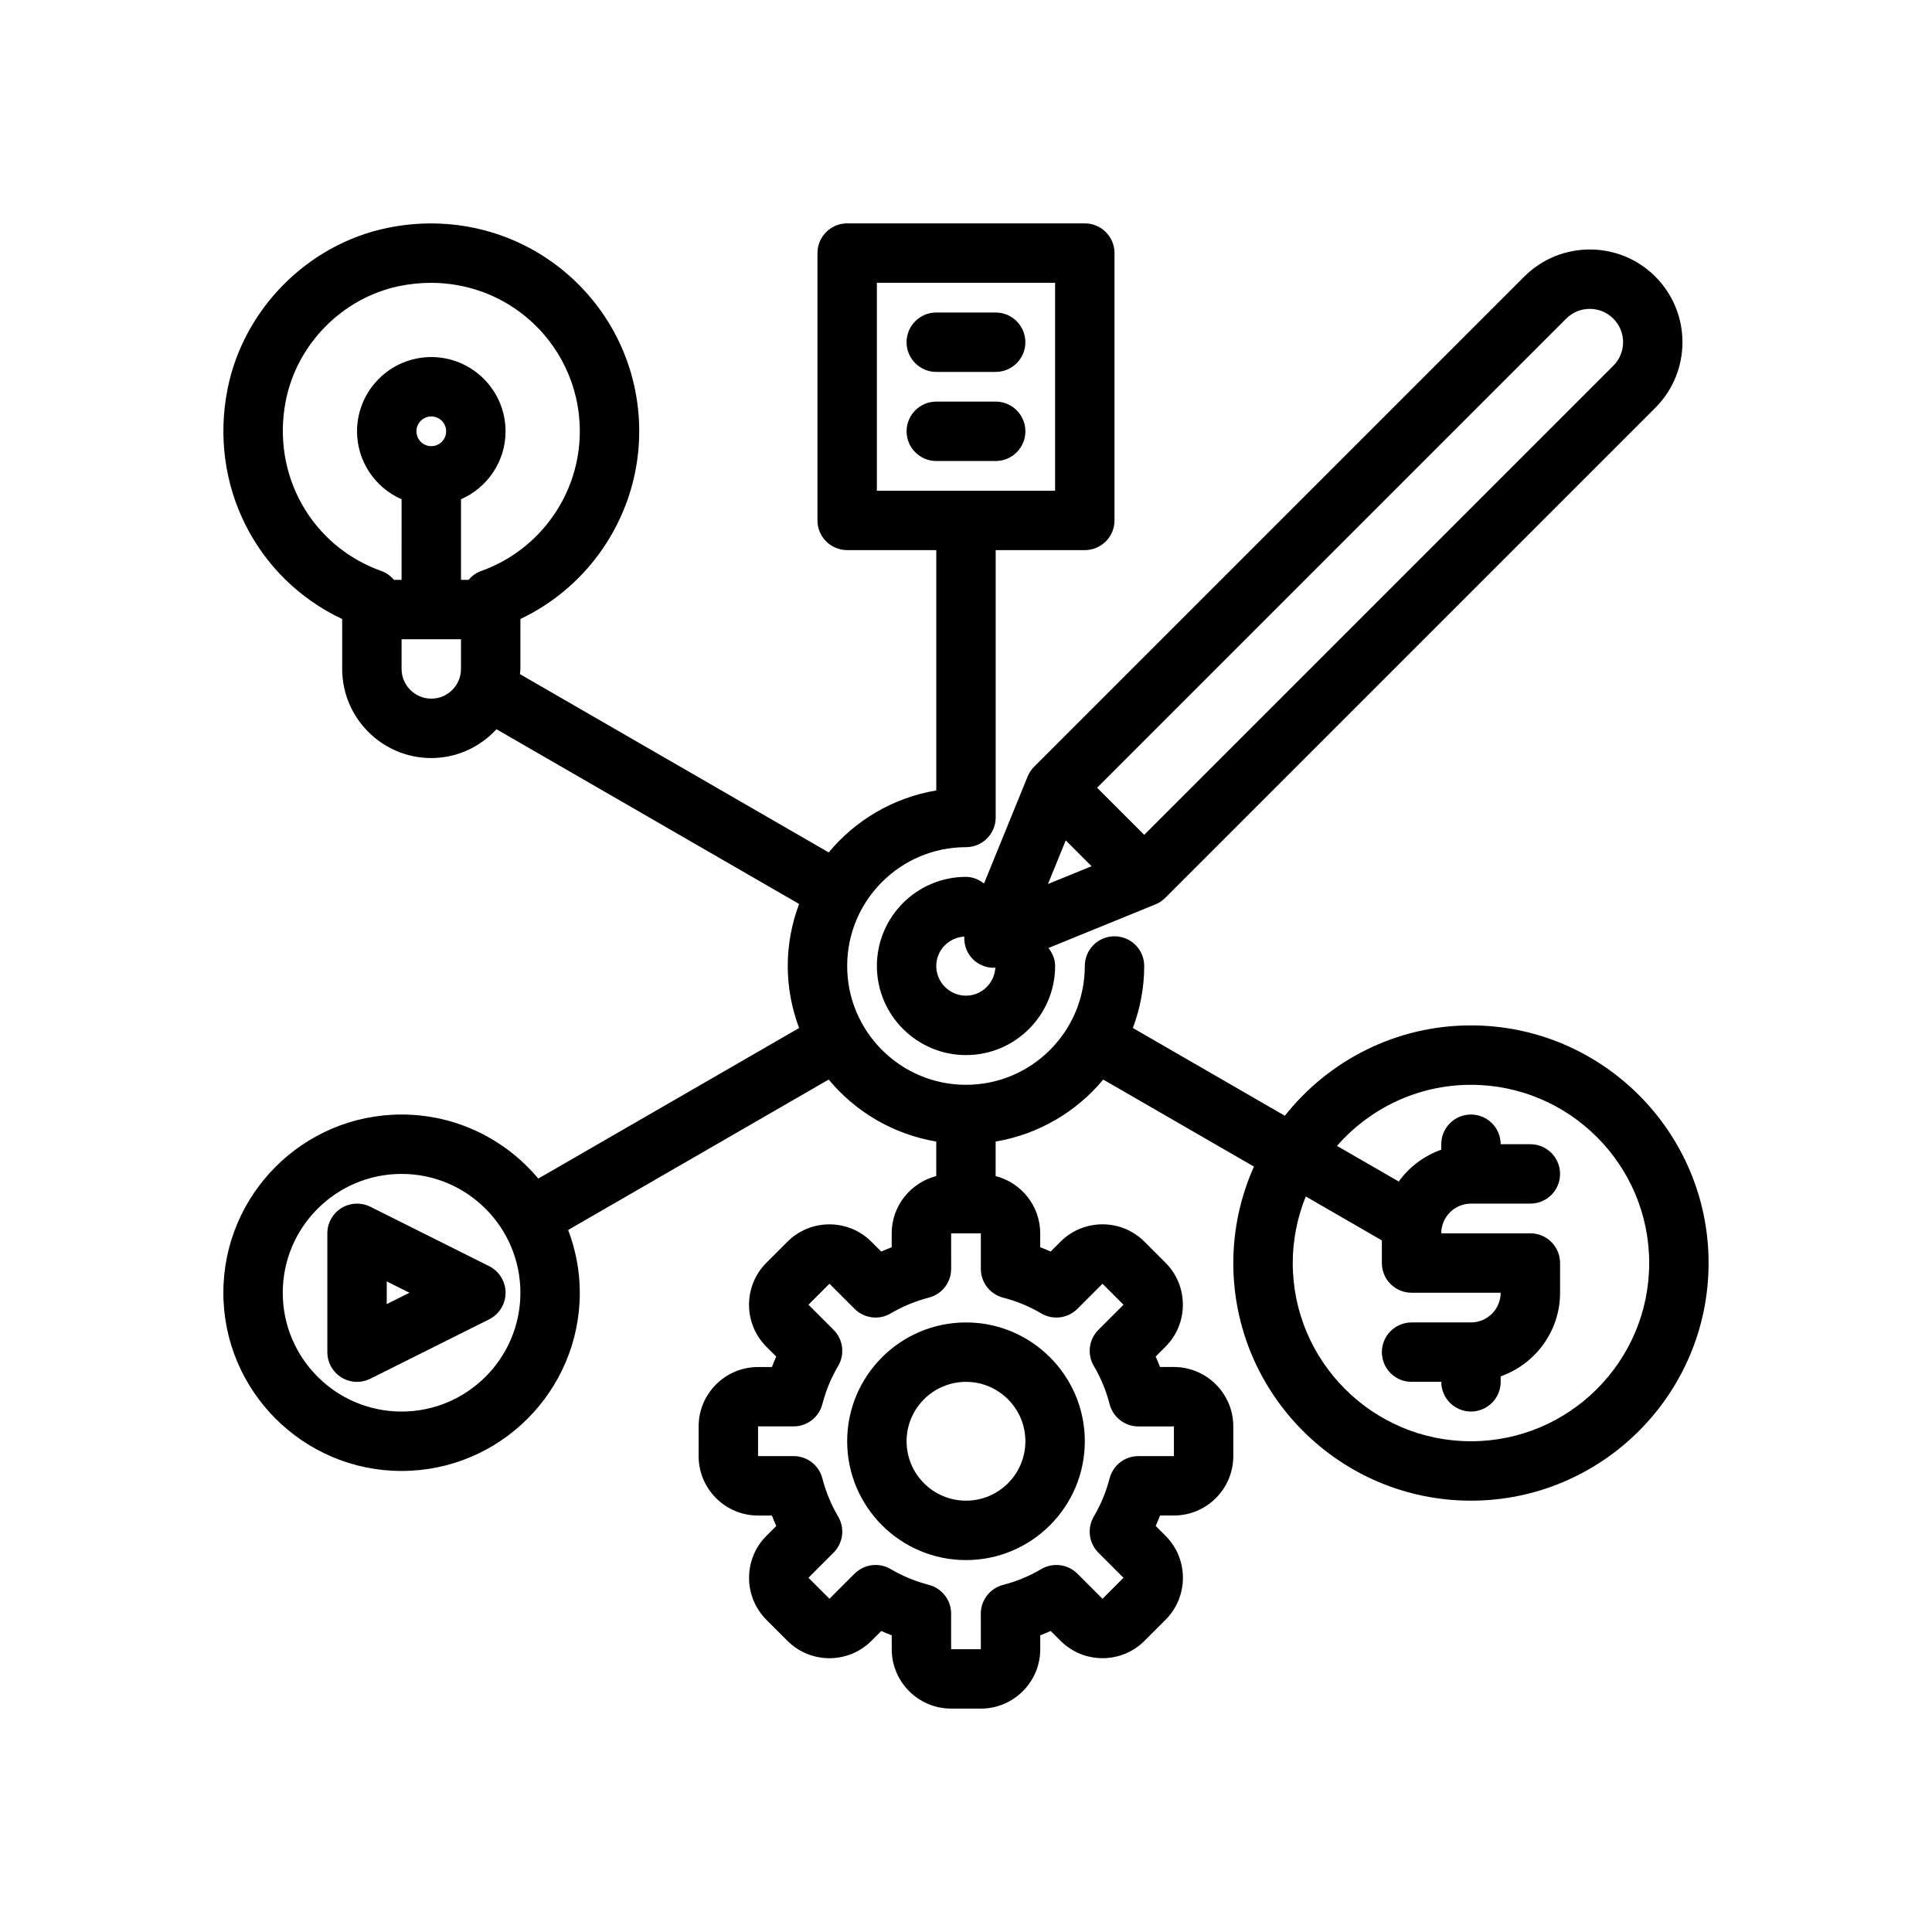
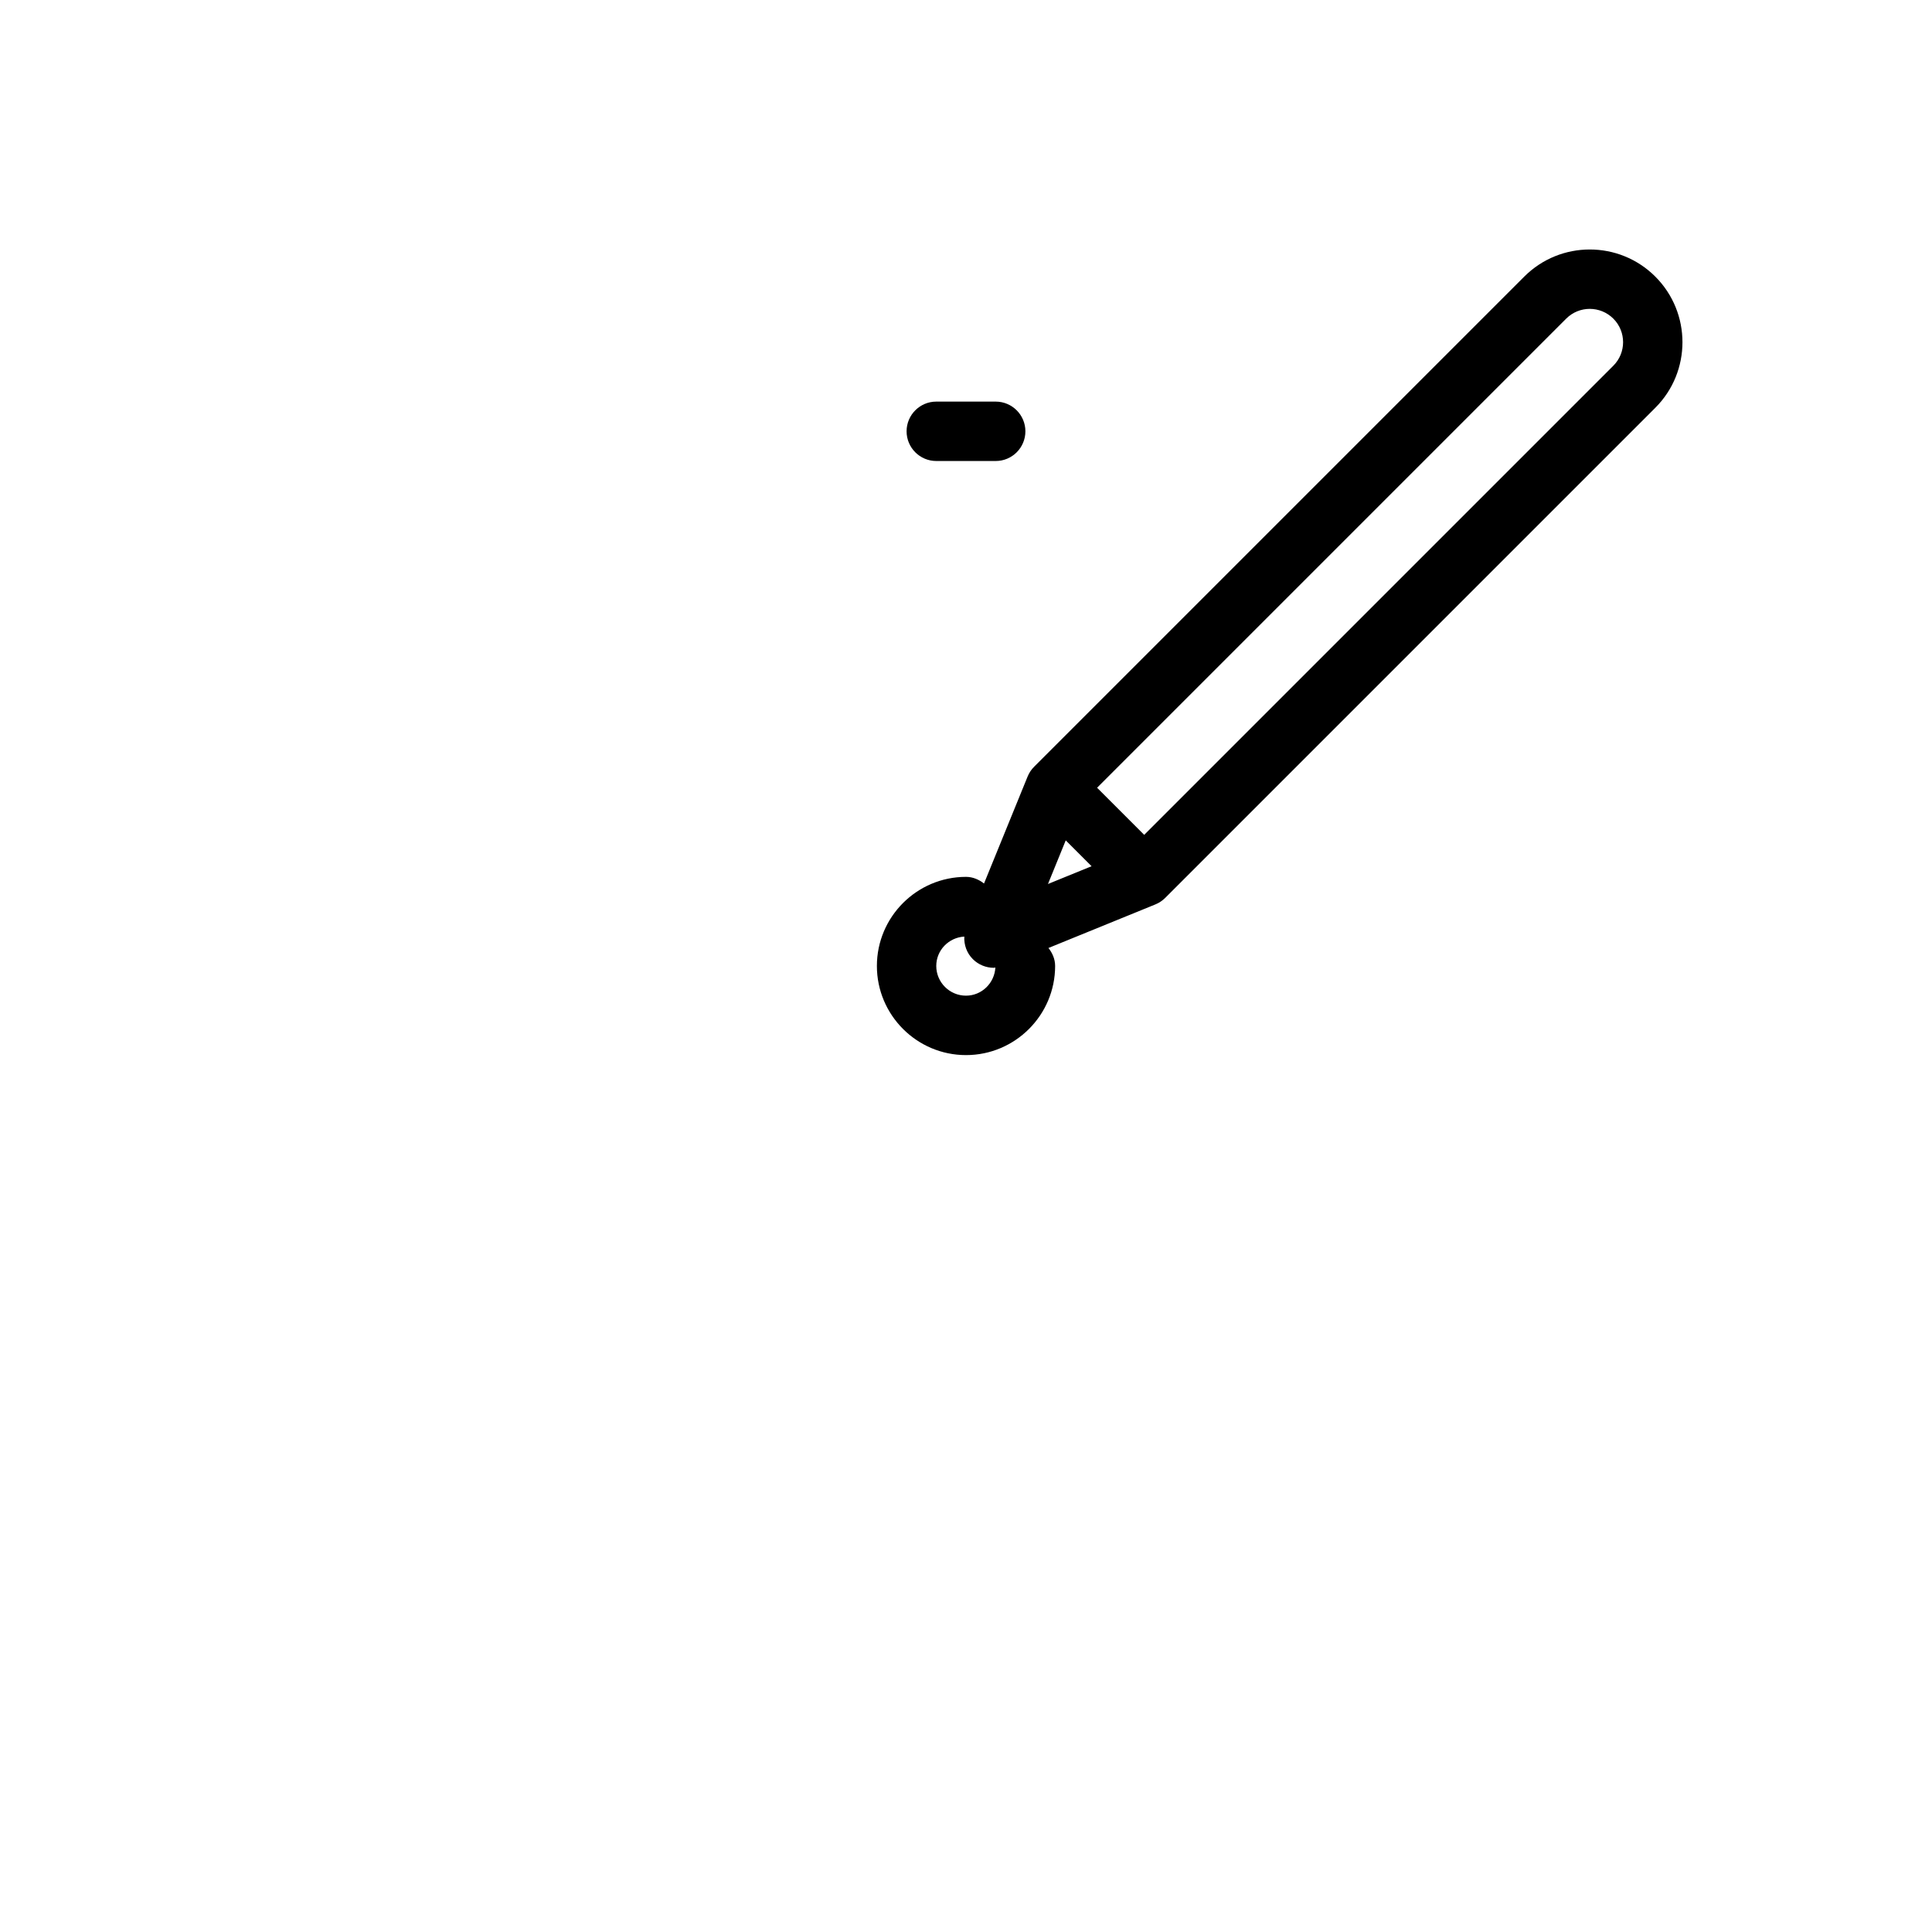
<svg xmlns="http://www.w3.org/2000/svg" fill="#000000" width="800px" height="800px" version="1.1" viewBox="144 144 512 512">
  <g>
-     <path d="m368.51 525.95c0 17.367 14.121 31.488 31.488 31.488s31.488-14.121 31.488-31.488c0-17.367-14.121-31.488-31.488-31.488s-31.488 14.125-31.488 31.488zm47.23 0c0 8.684-7.062 15.742-15.742 15.742-8.684 0-15.742-7.062-15.742-15.742 0-8.684 7.062-15.742 15.742-15.742s15.742 7.062 15.742 15.742z" />
-     <path d="m392.12 242.56h15.742c4.344 0 7.871-3.527 7.871-7.871s-3.527-7.871-7.871-7.871h-15.742c-4.344 0-7.871 3.527-7.871 7.871s3.527 7.871 7.871 7.871z" />
    <path d="m415.74 258.3c0-4.344-3.527-7.871-7.871-7.871h-15.742c-4.344 0-7.871 3.527-7.871 7.871s3.527 7.871 7.871 7.871h15.742c4.344 0.004 7.871-3.523 7.871-7.871z" />
-     <path d="m234.48 464.15c-2.312 1.441-3.731 3.965-3.731 6.699v31.488c0 2.731 1.418 5.258 3.731 6.699 1.27 0.777 2.699 1.172 4.141 1.172 1.203 0 2.41-0.277 3.519-0.828l31.488-15.742c2.668-1.34 4.352-4.062 4.352-7.047s-1.684-5.707-4.352-7.047l-31.488-15.742c-2.441-1.211-5.328-1.086-7.66 0.348zm12.012 19.434 6.016 3.008-6.016 3.008z" />
-     <path d="m533.82 415.74c-19.98 0-37.785 9.383-49.324 23.945l-40.273-23.254c1.91-5.121 3.004-10.648 3.004-16.434 0-4.344-3.527-7.871-7.871-7.871s-7.871 3.527-7.871 7.871c0 17.367-14.121 31.488-31.488 31.488s-31.488-14.121-31.488-31.488 14.121-31.488 31.488-31.488c4.344 0 7.871-3.527 7.871-7.871v-70.848h23.617c4.344 0 7.871-3.527 7.871-7.871v-70.852c0-4.344-3.527-7.871-7.871-7.871h-62.977c-4.344 0-7.871 3.527-7.871 7.871v70.848c0 4.344 3.527 7.871 7.871 7.871h23.617v63.684c-11.391 1.922-21.426 7.887-28.504 16.43l-81.844-47.254c0.027-0.457 0.137-0.898 0.137-1.371v-13.234c19.043-9.047 31.488-28.379 31.488-49.742 0-16.672-7.422-32.266-20.371-42.785-12.949-10.516-29.898-14.555-46.531-11.082-21.027 4.394-37.977 21.516-42.188 42.621-5.07 25.473 7.555 50.246 30.371 61v13.223c0 13.02 10.598 23.617 23.617 23.617 6.84 0 12.965-2.977 17.277-7.637l80.191 46.305c-1.914 5.125-3.008 10.648-3.008 16.438 0 5.785 1.094 11.312 3.008 16.438l-69.117 39.902c-8.668-10.367-21.688-16.98-36.227-16.98-26.047 0-47.23 21.184-47.23 47.23s21.184 47.23 47.23 47.23c26.047 0 47.23-21.184 47.23-47.23 0-5.863-1.125-11.453-3.086-16.633l69.047-39.863c7.078 8.543 17.113 14.508 28.504 16.43v9.141c-6.769 1.762-11.809 7.871-11.809 15.184v3.684c-0.938 0.355-1.859 0.738-2.769 1.148l-2.606-2.606c-6.133-6.141-16.129-6.141-22.262 0l-5.566 5.566c-6.141 6.141-6.141 16.121 0 22.262l2.606 2.606c-0.41 0.914-0.797 1.836-1.148 2.769h-3.676c-8.684 0-15.742 7.062-15.742 15.742v7.871c0 8.684 7.062 15.742 15.742 15.742h3.684c0.355 0.938 0.738 1.859 1.148 2.769l-2.606 2.606c-6.141 6.141-6.141 16.121 0 22.262l5.566 5.566c6.133 6.141 16.129 6.141 22.262 0l2.606-2.606c0.914 0.41 1.836 0.797 2.769 1.148l0.004 3.676c0 8.684 7.062 15.742 15.742 15.742h7.871c8.684 0 15.742-7.062 15.742-15.742v-3.684c0.938-0.355 1.859-0.738 2.769-1.148l2.606 2.606c6.133 6.141 16.129 6.141 22.262 0l5.566-5.566c6.141-6.141 6.141-16.121 0-22.262l-2.606-2.606c0.41-0.914 0.797-1.836 1.148-2.769h3.672c8.684 0 15.742-7.062 15.742-15.742v-7.871c0-8.684-7.062-15.742-15.742-15.742h-3.684c-0.355-0.938-0.738-1.859-1.148-2.769l2.606-2.606c6.141-6.141 6.141-16.121 0-22.262l-5.566-5.566c-6.133-6.141-16.129-6.141-22.262 0l-2.606 2.606c-0.914-0.41-1.836-0.797-2.769-1.148v-3.676c0-7.312-5.039-13.422-11.809-15.184v-9.141c11.391-1.922 21.426-7.887 28.504-16.43l39.949 23.066c-3.484 7.816-5.469 16.449-5.469 25.559 0 34.723 28.254 62.977 62.977 62.977 34.723 0 62.977-28.254 62.977-62.977s-28.254-62.977-62.977-62.977zm-157.44-196.8h47.23v55.105h-47.23zm-122.02 39.359c0-2.172 1.762-3.938 3.938-3.938 2.172 0 3.938 1.762 3.938 3.938 0 2.172-1.762 3.938-3.938 3.938-2.176 0-3.938-1.762-3.938-3.938zm-34.605-8.176c2.984-14.996 15.027-27.168 29.961-30.285 2.824-0.59 5.668-0.883 8.477-0.883 9.078 0 17.848 3.039 24.906 8.777 9.25 7.519 14.559 18.656 14.559 30.566 0 16.609-10.547 31.504-26.246 37.062-1.309 0.465-2.371 1.301-3.238 2.301h-2.004v-21.348c6.934-3.047 11.809-9.965 11.809-18.012 0-10.848-8.832-19.68-19.68-19.68-10.848 0-19.68 8.832-19.68 19.68 0 8.055 4.871 14.965 11.809 18.012l-0.004 21.348h-2.008c-0.875-1-1.938-1.836-3.242-2.297-18.633-6.594-29.332-25.621-25.418-45.242zm38.539 79.023c-4.336 0-7.871-3.535-7.871-7.871v-7.871h15.742v7.871c0.004 4.34-3.531 7.871-7.871 7.871zm-7.871 188.93c-17.367 0-31.488-14.121-31.488-31.488 0-17.367 14.121-31.488 31.488-31.488 17.367 0 31.488 14.121 31.488 31.488 0 17.367-14.121 31.488-31.488 31.488zm169.52-26.008c3.086 1.828 7.031 1.324 9.574-1.203l6.66-6.66 5.566 5.566-6.66 6.66c-2.535 2.543-3.039 6.481-1.203 9.574 1.852 3.141 3.258 6.543 4.18 10.109 0.898 3.473 4.031 5.902 7.621 5.902l9.418-0.004v7.871h-9.422c-3.59 0-6.723 2.434-7.621 5.902-0.922 3.574-2.332 6.965-4.18 10.109-1.828 3.094-1.332 7.031 1.203 9.574l6.66 6.66-5.566 5.566-6.66-6.66c-2.535-2.535-6.481-3.031-9.574-1.203-3.141 1.852-6.543 3.258-10.109 4.18-3.473 0.898-5.902 4.031-5.902 7.621l0.004 9.418h-7.871v-9.422c0-3.59-2.434-6.723-5.902-7.621-3.574-0.922-6.965-2.332-10.109-4.18-1.242-0.738-2.629-1.094-4-1.094-2.039 0-4.055 0.789-5.574 2.297l-6.66 6.66-5.566-5.566 6.66-6.66c2.535-2.543 3.039-6.481 1.203-9.574-1.852-3.141-3.258-6.543-4.18-10.109-0.898-3.473-4.031-5.902-7.621-5.902l-9.418 0.004v-7.871h9.422c3.59 0 6.723-2.434 7.621-5.902 0.922-3.574 2.332-6.965 4.18-10.109 1.828-3.094 1.332-7.031-1.203-9.574l-6.66-6.66 5.566-5.566 6.66 6.66c2.543 2.535 6.488 3.047 9.574 1.203 3.141-1.852 6.543-3.258 10.109-4.18 3.473-0.898 5.902-4.031 5.902-7.621l-0.004-9.418h7.871v9.422c0 3.59 2.434 6.723 5.902 7.621 3.578 0.922 6.969 2.328 10.109 4.18zm113.88 33.879c-26.047 0-47.23-21.184-47.23-47.23 0-6.242 1.242-12.188 3.457-17.641l20.156 11.641v6c0 4.344 3.527 7.871 7.871 7.871h23.617c0 4.336-3.535 7.871-7.871 7.871h-15.742c-4.344 0-7.871 3.527-7.871 7.871s3.527 7.871 7.871 7.871h7.871c0 4.344 3.527 7.871 7.871 7.871s7.871-3.527 7.871-7.871v-1.449c9.141-3.258 15.742-11.918 15.742-22.168v-7.871c0-4.344-3.527-7.871-7.871-7.871h-23.617c0-4.336 3.535-7.871 7.871-7.871h15.742c4.344 0 7.871-3.527 7.871-7.871s-3.527-7.871-7.871-7.871h-7.871c0-4.344-3.527-7.871-7.871-7.871s-7.871 3.527-7.871 7.871v1.449c-4.566 1.629-8.484 4.574-11.266 8.438l-16.367-9.445c8.664-9.895 21.352-16.184 35.508-16.184 26.047 0 47.23 21.184 47.23 47.23s-21.184 47.23-47.23 47.23z" />
    <path d="m452.81 381.93 129.88-129.88c9.574-9.574 9.574-25.16-0.016-34.746-9.582-9.582-25.152-9.582-34.73 0l-129.86 129.86c-0.73 0.723-1.34 1.605-1.754 2.621l-11.555 28.355c-1.344-1.039-2.949-1.762-4.773-1.762-13.02 0-23.617 10.598-23.617 23.617s10.598 23.617 23.617 23.617 23.617-10.598 23.617-23.617c0-1.828-0.723-3.434-1.77-4.769l28.355-11.555c1.012-0.414 1.883-1.02 2.609-1.742zm-26.379-15.219 6.848 6.848-11.555 4.711zm132.64-138.28c3.441-3.434 9.02-3.441 12.484 0.016 3.441 3.441 3.441 9.027 0 12.469l-124.33 124.33-12.484-12.484zm-159.08 179.43c-4.336 0-7.871-3.535-7.871-7.871 0-4.18 3.305-7.543 7.43-7.785-0.109 2.188 0.652 4.367 2.258 5.969 1.504 1.504 3.519 2.305 5.566 2.305 0.133 0 0.27-0.07 0.41-0.078-0.23 4.137-3.598 7.461-7.793 7.461z" />
  </g>
</svg>